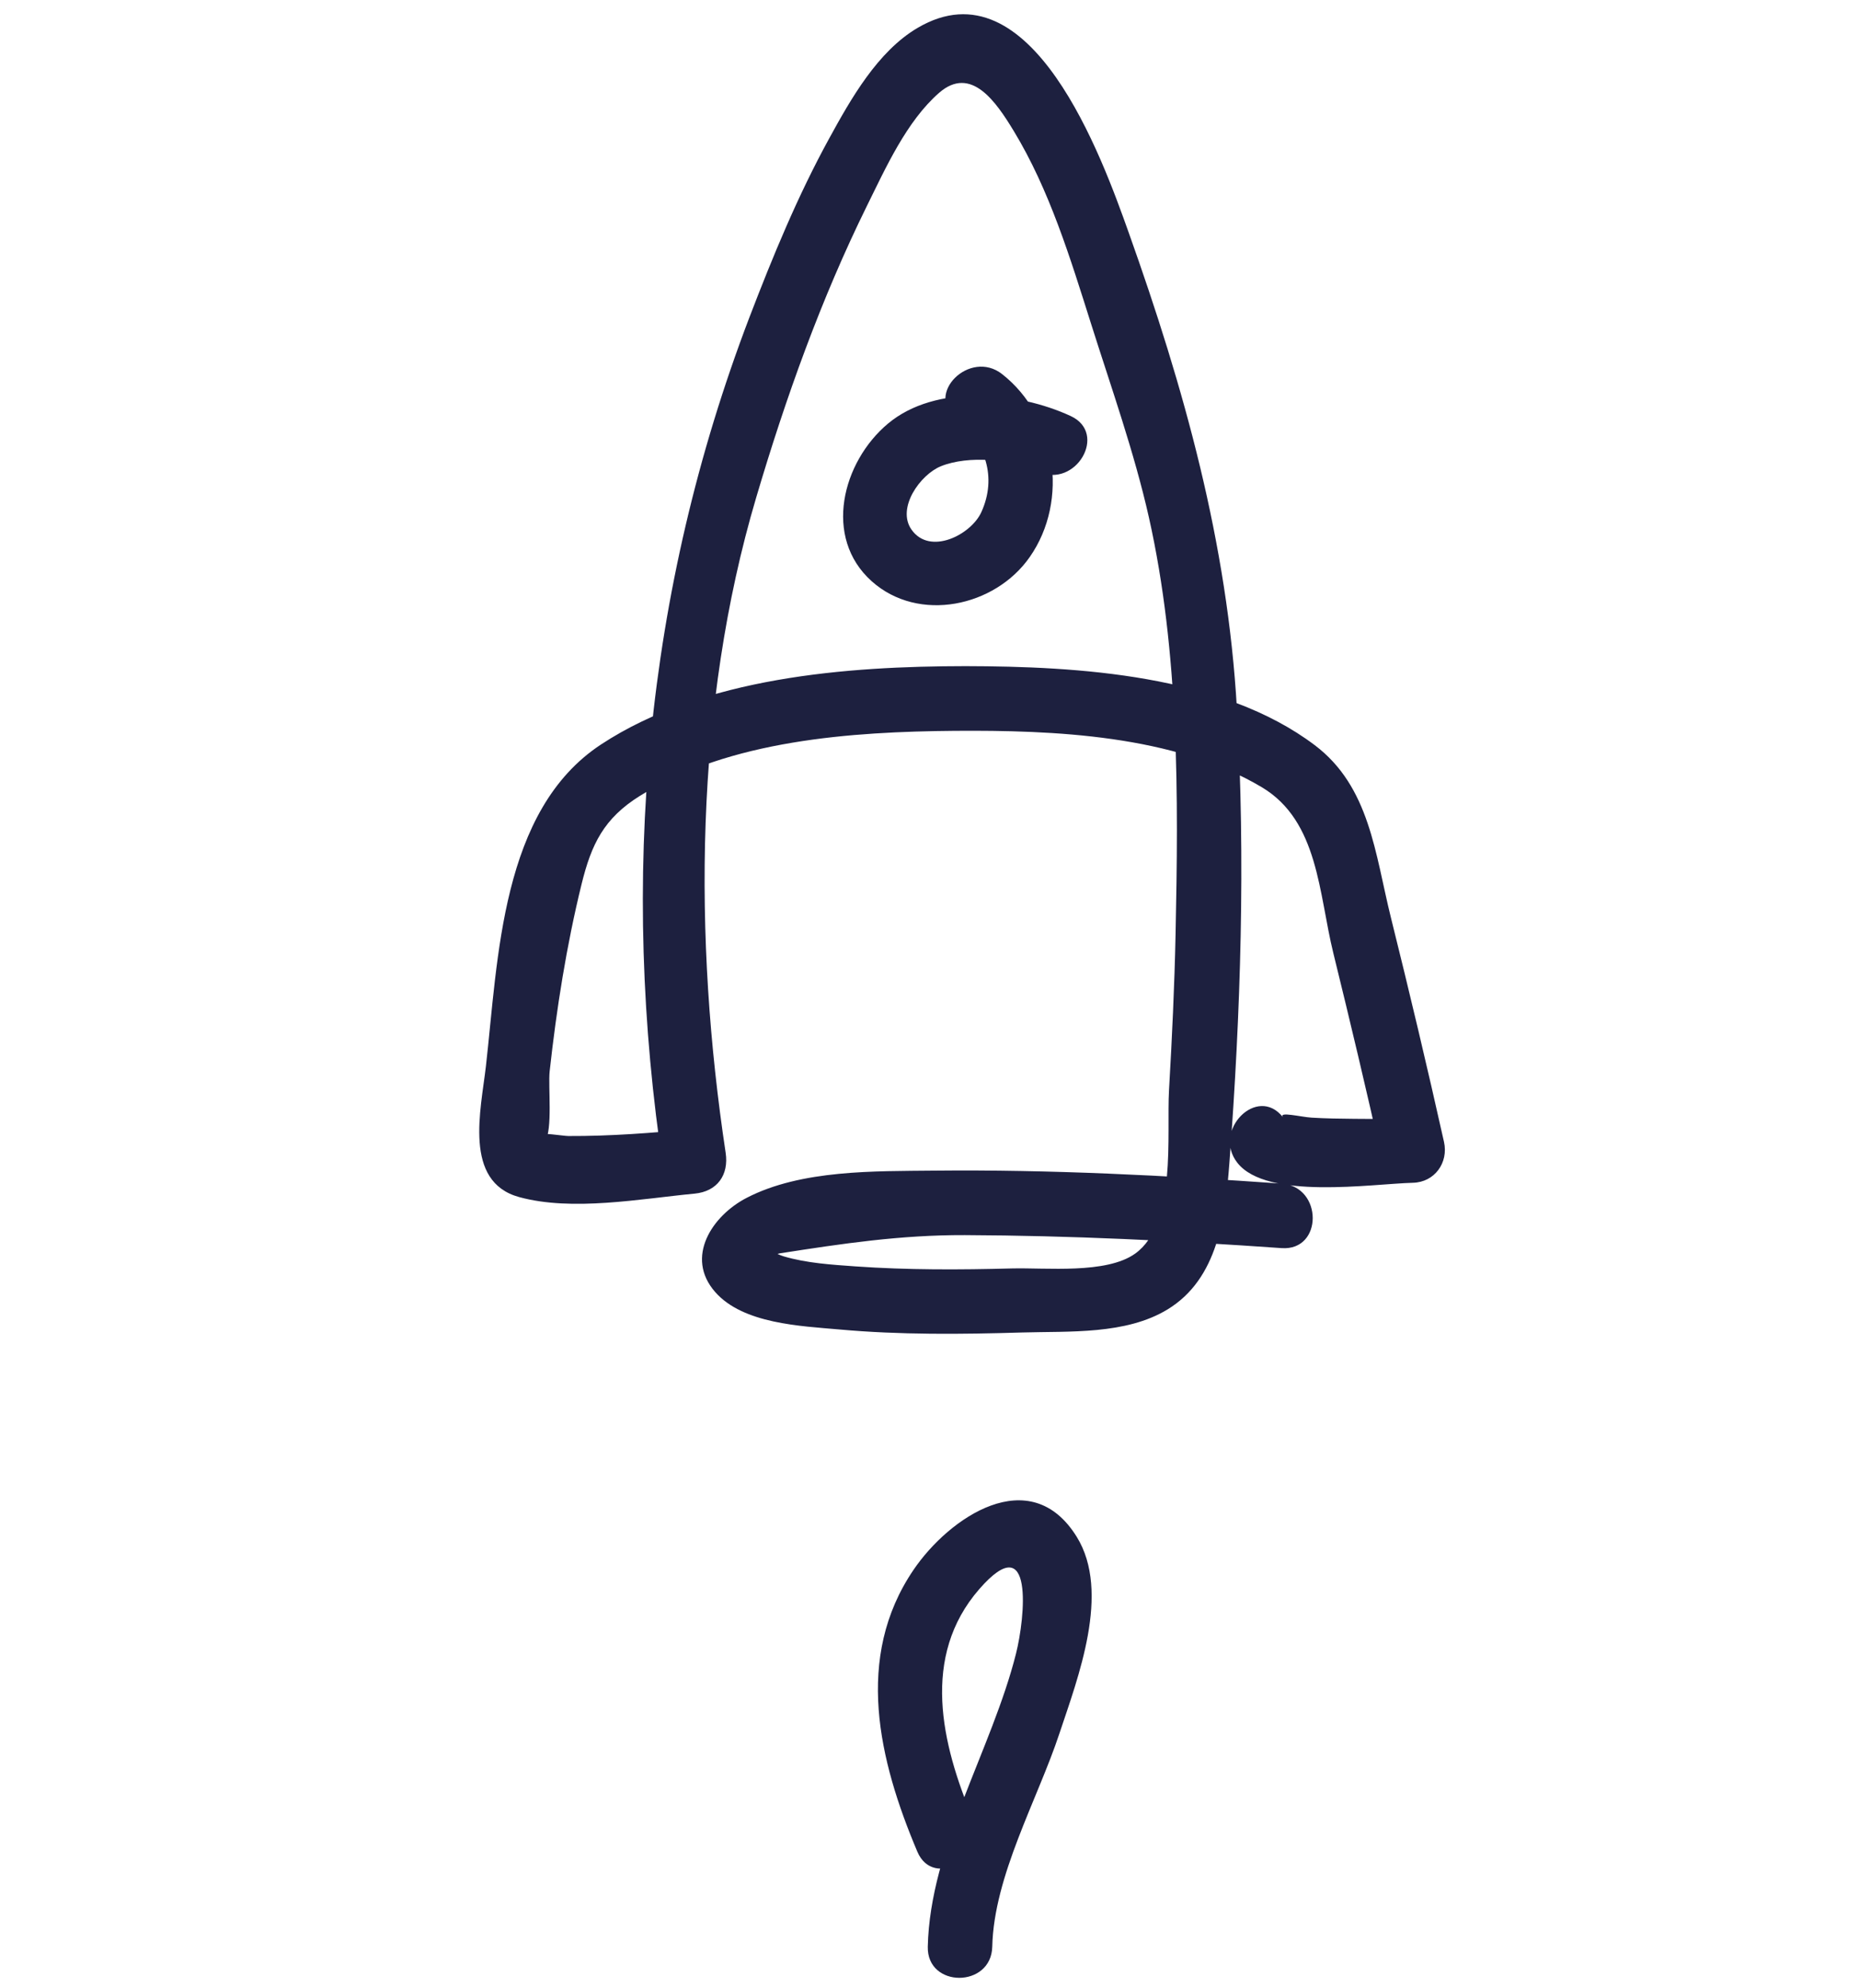
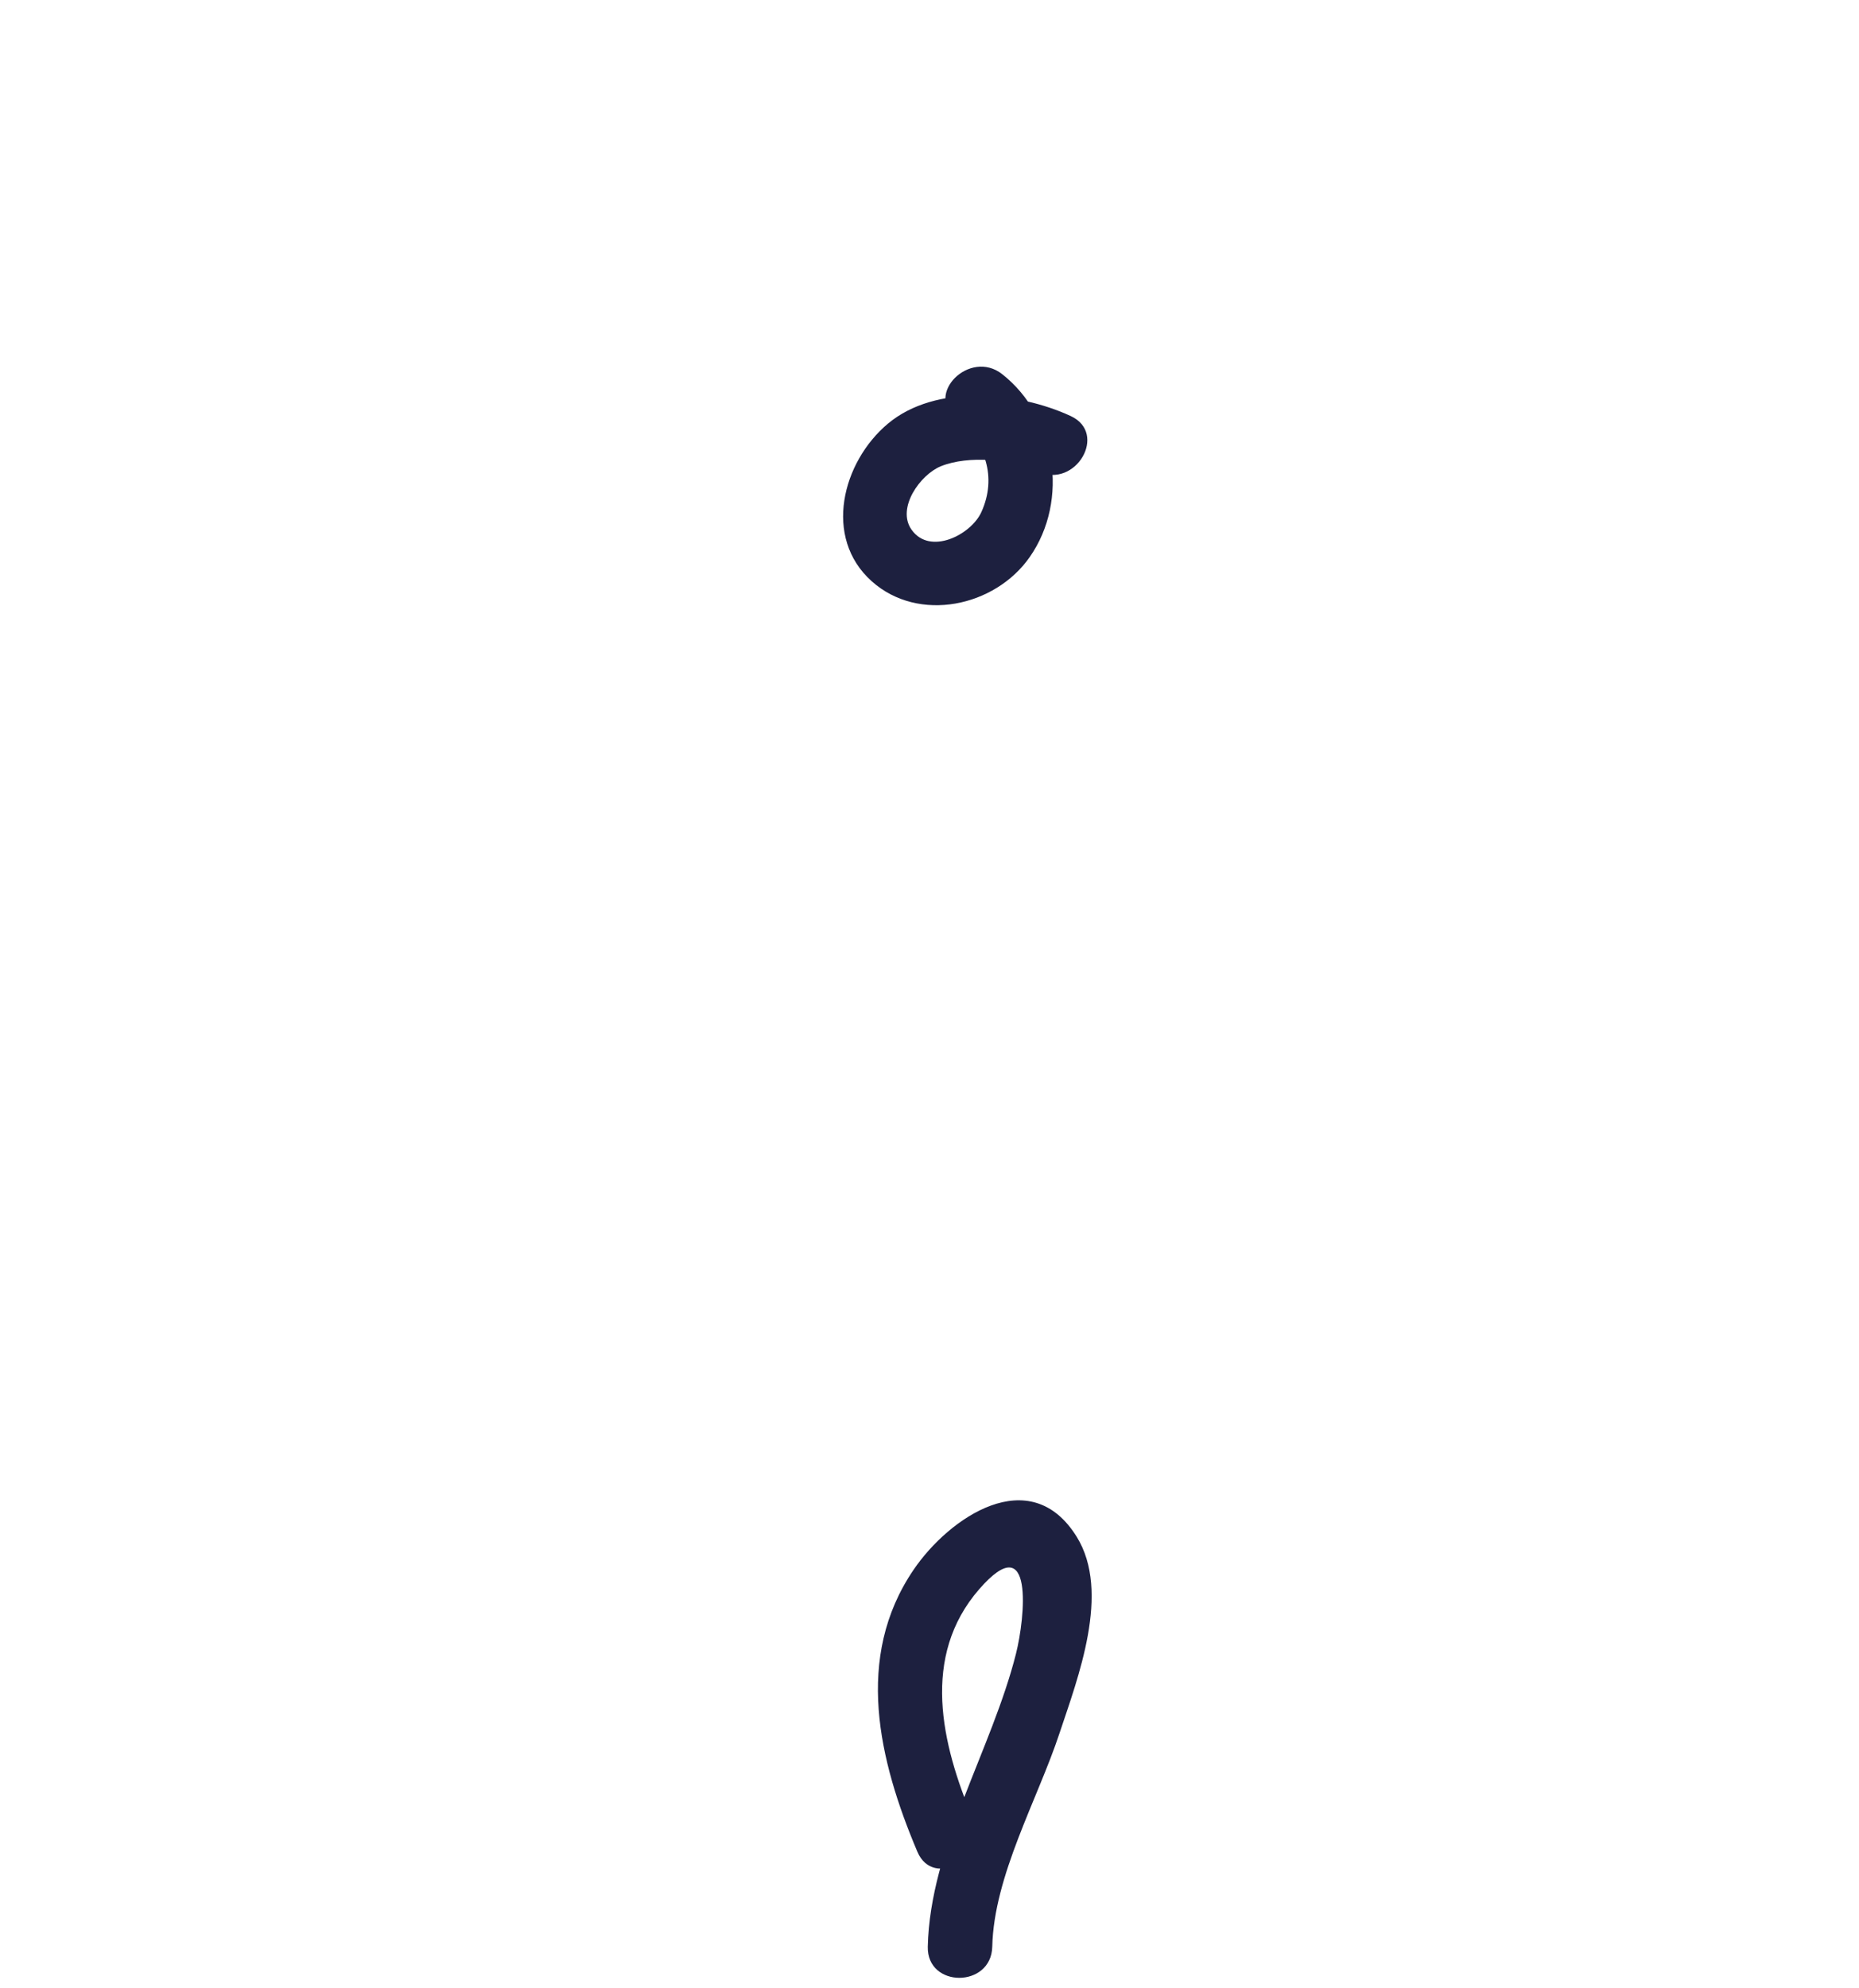
<svg xmlns="http://www.w3.org/2000/svg" version="1.1" id="Ebene_1" x="0px" y="0px" viewBox="0 0 173 185" style="enable-background:new 0 0 173 185;" xml:space="preserve">
  <style type="text/css">
	.st0{fill:#C8D304;}
	.st1{fill:#1D203F;}
</style>
  <g>
    <g>
-       <path class="st1" d="M119.28,110.13c-10.76-0.76-21.53-1.32-32.32-1.21c-5.56,0.06-12.38-0.1-17.47,2.53    c-3.22,1.66-5.77,5.53-2.94,8.76c2.6,2.97,7.98,3.17,11.57,3.49c5.64,0.51,11.35,0.45,17,0.28c4.4-0.13,9.65,0.22,13.54-2.15    c4.7-2.87,5.37-8.64,5.75-13.65c1.06-14,1.5-28.18,0.7-42.21c-0.88-15.45-4.91-29.85-10.09-44.38c-2.44-6.84-9.03-25.22-19.62-19    c-3.73,2.19-6.23,6.63-8.24,10.3c-2.92,5.32-5.25,10.98-7.42,16.64c-9.73,25.49-12.09,52.3-8,79.31c0.96-1.27,1.93-2.53,2.89-3.8    c-3.89,0.37-7.82,0.68-11.73,0.66c-0.48,0-2.59-0.37-3.01-0.13c-0.53,0.31,0.23,1.6,0.82,0.68c0.74-1.16,0.29-5.14,0.44-6.56    c0.64-5.84,1.57-11.72,2.97-17.42c0.92-3.74,2.08-6.13,5.43-8.22c8.31-5.2,19.74-5.97,29.27-6.05c9.22-0.07,20.45,0.38,28.61,5.25    c5.28,3.15,5.29,9.92,6.65,15.43c1.57,6.38,3.09,12.77,4.52,19.18c0.96-1.27,1.93-2.53,2.89-3.8c-1.82,0.05-3.65,0.06-5.47,0.04    c-1.32-0.01-2.64-0.03-3.96-0.11c-1-0.06-3.11-0.6-2.67-0.04c-2.38-3.03-6.6,1.24-4.24,4.24c2.73,3.48,12.49,1.96,16.34,1.86    c2.02-0.05,3.32-1.87,2.89-3.8c-1.56-6.99-3.22-13.96-4.95-20.91c-1.46-5.89-1.96-12.14-7.07-16c-8.7-6.57-22.05-7.34-32.51-7.36    C78.8,61.99,65.47,63,55.93,69.27c-9.32,6.13-9.57,19.91-10.71,29.93c-0.46,4.05-2.13,10.75,3.09,12.18    c4.96,1.36,11.29,0.16,16.33-0.32c2.11-0.2,3.2-1.74,2.89-3.8c-3.01-19.93-2.91-41.57,2.84-60.96c2.74-9.26,6.04-18.5,10.32-27.17    c1.74-3.52,3.68-7.85,6.7-10.49c2.98-2.6,5.31,0.85,6.94,3.53c3.34,5.5,5.27,11.85,7.2,17.94c1.88,5.95,4.02,11.95,5.39,18.04    c2.82,12.57,2.75,25.92,2.48,38.74c-0.1,4.85-0.33,9.69-0.61,14.53c-0.24,4.16,0.75,12.42-3.15,15.22    c-2.68,1.92-8.3,1.3-11.46,1.38c-4.85,0.13-9.73,0.15-14.57-0.19c-2.22-0.16-4.55-0.3-6.7-0.94c-0.63-0.19-1.47-0.73-2.08-0.81    c0.13,0.02,0.39,1.14,0.48,1.13c0.21-0.01,0.82-0.52,1.24-0.59c5.84-0.91,11.25-1.72,17.24-1.7c9.85,0.04,19.66,0.52,29.48,1.21    C123.13,116.4,123.12,110.4,119.28,110.13L119.28,110.13z" />
-     </g>
+       </g>
  </g>
  <g>
    <g>
      <path class="st1" d="M90.55,169.25c-2.96-7-4.86-15.14,0.58-21.39c5.13-5.89,4.26,2.68,3.42,6c-2.24,8.9-8,17.99-8.21,27.27    c-0.09,3.86,5.91,3.86,6,0c0.15-6.6,4.22-13.7,6.26-19.87c1.7-5.12,4.8-13.11,1.6-18.27c-4.33-6.98-11.88-1.8-15.19,3.08    c-5.53,8.14-3.23,17.74,0.36,26.22C86.87,175.83,92.04,172.77,90.55,169.25L90.55,169.25z" />
    </g>
  </g>
  <g>
    <g>
      <path class="st1" d="M99.64,38.71c-4.92-2.28-12.56-3.02-17.01,0.71c-4.25,3.56-6.06,10.59-1.51,14.66    c4.37,3.91,11.47,2.38,14.7-2.24c3.72-5.31,2.45-13.1-2.56-17.03c-3-2.36-7.28,1.86-4.24,4.24c2.67,2.1,3.79,5.35,2.3,8.61    c-0.96,2.1-4.79,4.06-6.5,1.61c-1.4-2.01,0.82-5.11,2.74-5.89c2.59-1.04,6.56-0.65,9.05,0.5C100.09,45.5,103.14,40.33,99.64,38.71    L99.64,38.71z" />
    </g>
  </g>
</svg>